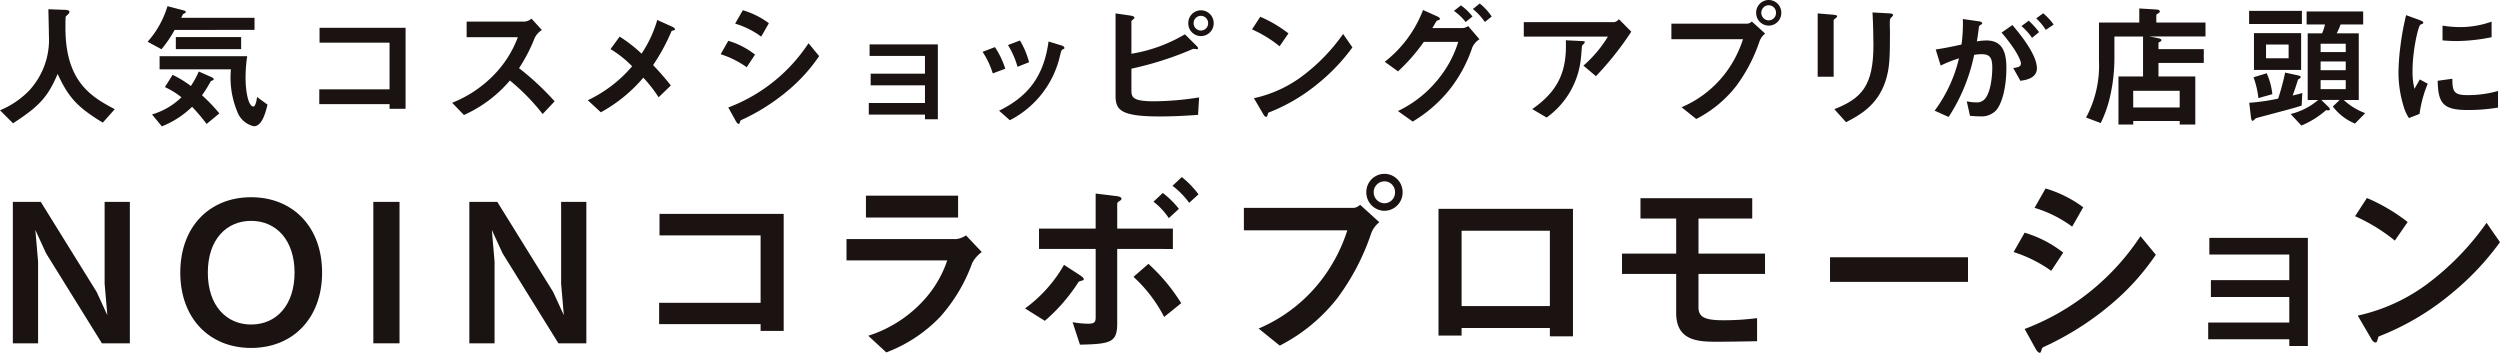
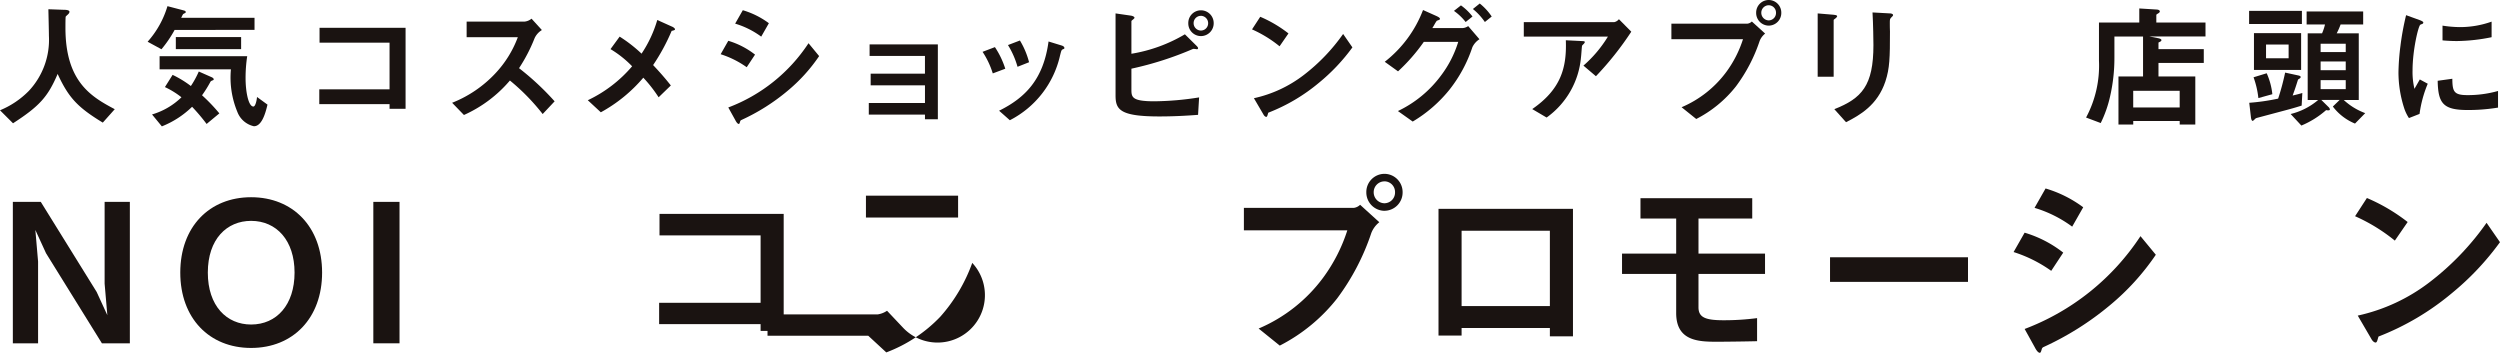
<svg xmlns="http://www.w3.org/2000/svg" width="340" height="47.98" viewBox="0 0 340 47.98">
  <g id="top-event02-title01pc" transform="translate(-2.857)">
    <g id="グループ_3110" data-name="グループ 3110" transform="translate(2.857 0)">
      <g id="グループ_3109" data-name="グループ 3109" transform="translate(0)">
        <path id="パス_6561" data-name="パス 6561" d="M-179.374,481.311c-3.417-2.08-4.643-3.375-6.141-6.622-1.334,3.14-2.5,4.4-6.067,6.713l-1.771-1.768a11.81,11.81,0,0,0,3.911-2.627,10.171,10.171,0,0,0,2.741-7.5c0-.493-.057-2.848-.074-3.615l2.046.074c.2,0,.823,0,.823.275a.435.435,0,0,1-.147.292c-.034.056-.327.292-.364.363s-.037,1.3-.037,1.535c0,7.353,3.545,9.377,6.706,11.055Z" transform="translate(193.354 -464.635)" fill="#1a1311" />
        <path id="パス_6562" data-name="パス 6562" d="M-181.509,468.952a16.022,16.022,0,0,1-1.791,2.629l-1.882-1.023a12.7,12.7,0,0,0,2.7-4.837l2.228.584c.074.02.255.074.255.2a.269.269,0,0,1-.034.125c-.037.02-.221.11-.256.13-.093.054-.11.108-.329.544h9.976v1.643Zm4.35,12.789a25.683,25.683,0,0,0-1.975-2.335,12.5,12.5,0,0,1-4.112,2.664l-1.334-1.621a9.639,9.639,0,0,0,4-2.335,11.314,11.314,0,0,0-2.248-1.388l1.044-1.661a14.042,14.042,0,0,1,2.484,1.516,12.584,12.584,0,0,0,1.078-1.972l1.737.768c.091.037.292.145.292.292,0,.091-.093.128-.147.145a.746.746,0,0,0-.273.147,16.369,16.369,0,0,1-1.169,1.879,23.6,23.6,0,0,1,2.356,2.463Zm6.431.311a3.127,3.127,0,0,1-2.248-1.95,12.155,12.155,0,0,1-.877-5.786h-9.7v-1.788h11.914a20.04,20.04,0,0,0-.221,2.975c0,1.842.386,3.868,1.061,3.868.312,0,.477-1,.494-1.3l1.425,1.04C-169.192,480.466-169.705,482.052-170.727,482.052Zm-10.617-10.49v-1.641h8.88v1.641Z" transform="translate(205.258 -464.883)" fill="#1a1311" />
        <path id="パス_6563" data-name="パス 6563" d="M-166.121,477.939V477.3h-9.556v-2.006h9.556v-6.35h-9.521v-2.024h11.7v11.018Z" transform="translate(219.1 -463.141)" fill="#1a1311" />
        <path id="パス_6564" data-name="パス 6564" d="M-156.008,479.385a28.8,28.8,0,0,0-4.456-4.56,17.677,17.677,0,0,1-6.252,4.69l-1.607-1.661a16.235,16.235,0,0,0,5.827-3.942,14.608,14.608,0,0,0,3.11-4.981h-6.964v-2.117h7.878a1.752,1.752,0,0,0,.948-.4l1.408,1.548a2.551,2.551,0,0,0-.988,1.1,22.115,22.115,0,0,1-2.118,4.086,36.417,36.417,0,0,1,4.839,4.508Z" transform="translate(229.812 -463.876)" fill="#1a1311" />
        <path id="パス_6565" data-name="パス 6565" d="M-149.408,467.968a27.072,27.072,0,0,1-2.52,4.65c.82.876,1.5,1.624,2.41,2.774L-151.179,477a18.777,18.777,0,0,0-2.083-2.666,20.388,20.388,0,0,1-5.778,4.707l-1.771-1.641a17.992,17.992,0,0,0,6.028-4.616,14.329,14.329,0,0,0-2.94-2.335l1.243-1.7a19.407,19.407,0,0,1,2.98,2.318,16.527,16.527,0,0,0,2.137-4.579l2.029.912c.091.034.383.2.383.363C-148.951,467.875-149.226,467.929-149.408,467.968Z" transform="translate(240.752 -463.769)" fill="#1a1311" />
        <path id="パス_6566" data-name="パス 6566" d="M-149.911,473.7a12.749,12.749,0,0,0-3.545-1.768l1.039-1.825a10.943,10.943,0,0,1,3.638,1.879Zm5.517,3.247a27.618,27.618,0,0,1-6.266,3.942.294.294,0,0,0-.147.2c-.074.255-.108.326-.182.326-.184,0-.386-.346-.457-.49l-.97-1.751a22.607,22.607,0,0,0,10.912-8.739l1.442,1.751A22.541,22.541,0,0,1-144.394,476.947Zm-3.545-7.407a11.57,11.57,0,0,0-3.545-1.768l1.042-1.825a11.318,11.318,0,0,1,3.545,1.768Z" transform="translate(251.464 -464.558)" fill="#1a1311" />
        <path id="パス_6567" data-name="パス 6567" d="M-137.614,478.024v-.64h-7.64v-1.57h7.64v-2.409H-145v-1.587h7.384v-2.406h-7.529v-1.57h9.283v10.181Z" transform="translate(263.41 -461.802)" fill="#1a1311" />
        <path id="パス_6568" data-name="パス 6568" d="M-137.565,472.1a11.47,11.47,0,0,0-1.39-2.936l1.68-.64a11.583,11.583,0,0,1,1.408,2.938Zm9.5-3.265c-.165.091-.182.164-.364.876a13.121,13.121,0,0,1-6.817,8.756l-1.462-1.293c3.545-1.754,6.031-4.253,6.726-9.416l1.791.55c.236.071.364.2.364.326C-127.827,468.74-127.862,468.758-128.065,468.831ZM-134.2,471.2a11.6,11.6,0,0,0-1.3-2.956l1.626-.621a10.986,10.986,0,0,1,1.243,2.956Z" transform="translate(272.584 -462.116)" fill="#1a1311" />
        <path id="パス_6569" data-name="パス 6569" d="M-120.371,480.167c-1.882.145-3.582.218-5.245.218-5.392,0-5.977-.93-5.977-2.865V466.372l2.029.294c.4.052.548.2.548.307,0,.039-.034.073-.165.2-.182.145-.255.2-.255.272v4.415a20.877,20.877,0,0,0,7.274-2.647l1.516,1.5c.057.056.275.257.275.385a.149.149,0,0,1-.165.147,4.148,4.148,0,0,0-.494-.056,45.241,45.241,0,0,1-8.406,2.7V476.7c0,1.057.057,1.624,3.107,1.624a40.142,40.142,0,0,0,6.1-.53Zm.383-10.711A1.721,1.721,0,0,1-121.7,467.7a1.721,1.721,0,0,1,1.717-1.751,1.737,1.737,0,0,1,1.737,1.751A1.738,1.738,0,0,1-119.988,469.456Zm0-2.754a.987.987,0,0,0-.988,1,1,1,0,0,0,.988,1,.986.986,0,0,0,.987-1A1,1,0,0,0-119.988,466.7Z" transform="translate(283.308 -464.548)" fill="#1a1311" />
        <path id="パス_6570" data-name="パス 6570" d="M-120.291,470.325a16.488,16.488,0,0,0-3.746-2.3l1.118-1.714a17.041,17.041,0,0,1,3.837,2.264Zm5.355,4.962a24.578,24.578,0,0,1-6.888,4.069c-.091.255-.13.567-.273.567-.113,0-.278-.11-.4-.348l-1.282-2.19A17.112,17.112,0,0,0-117,474.23a25.458,25.458,0,0,0,5.353-5.582l1.263,1.825A25.835,25.835,0,0,1-114.936,475.287Z" transform="translate(294.312 -464.029)" fill="#1a1311" />
        <path id="パス_6571" data-name="パス 6571" d="M-104.774,471.522a18.845,18.845,0,0,1-3.107,5.764,18.6,18.6,0,0,1-5.006,4.344L-114.9,480.2a15.683,15.683,0,0,0,5.864-4.832,14.75,14.75,0,0,0,2.341-4.579h-4.68a24.738,24.738,0,0,1-3.508,4.013l-1.808-1.3a16.269,16.269,0,0,0,5.208-7.042l1.828.819c.145.071.474.218.474.383,0,.11-.111.147-.42.255-.2.238-.422.714-.621,1h4.092a1.454,1.454,0,0,0,.786-.272l1.535,1.788A2.605,2.605,0,0,0-104.774,471.522Zm-.914-3.431a7.429,7.429,0,0,0-1.592-1.513l.953-.748a7.351,7.351,0,0,1,1.57,1.513Zm2.614,0a8.218,8.218,0,0,0-1.629-1.768l.933-.748a7.858,7.858,0,0,1,1.626,1.769Z" transform="translate(305.016 -465.098)" fill="#1a1311" />
        <path id="パス_6572" data-name="パス 6572" d="M-99.178,474.2l-1.7-1.442a16.789,16.789,0,0,0,3.326-3.942h-11.437v-1.972h12.3a1.1,1.1,0,0,0,.636-.4l1.683,1.7A42.473,42.473,0,0,1-99.178,474.2Zm-1.611-4.454c-.034.056-.255.238-.273.311-.034.037-.108,1.315-.147,1.553a11.27,11.27,0,0,1-4.677,8.209l-1.955-1.15c3.857-2.664,4.714-5.565,4.569-9.36l2.137.108c.386.022.44.022.44.164C-100.7,469.637-100.733,469.674-100.79,469.745Z" transform="translate(316.225 -463.834)" fill="#1a1311" />
        <path id="パス_6573" data-name="パス 6573" d="M-88.814,470.945a21.862,21.862,0,0,1-3.216,6.169,16.308,16.308,0,0,1-5.409,4.449l-1.992-1.6a14.706,14.706,0,0,0,6.067-4.78,15.355,15.355,0,0,0,2.282-4.471h-9.737v-2.114h10.342a1.041,1.041,0,0,0,.6-.294l1.808,1.643A2.436,2.436,0,0,0-88.814,470.945Zm1.223-2.08a1.728,1.728,0,0,1-1.7-1.751,1.715,1.715,0,0,1,1.7-1.734,1.719,1.719,0,0,1,1.72,1.734A1.722,1.722,0,0,1-87.591,468.865Zm0-2.772a1.017,1.017,0,0,0-1,1.02,1.034,1.034,0,0,0,1,1.04,1.007,1.007,0,0,0,1-1.04A1,1,0,0,0-87.591,466.094Z" transform="translate(328.128 -465.38)" fill="#1a1311" />
        <path id="パス_6574" data-name="パス 6574" d="M-90.254,466.84c-.275.2-.292.218-.292.272v7.7H-92.72V466.2l2.174.182c.145.02.474.039.474.2C-90.072,466.675-90.18,466.766-90.254,466.84Zm7.583-.13c-.238.238-.238.294-.238.8-.017.164.02.986.02,1.167,0,3.559-.037,5-.621,6.77-1.078,3.23-3.456,4.579-5.355,5.546l-1.589-1.771c3.746-1.476,5.316-3.211,5.316-8.72,0-.436-.034-2.975-.125-4.435l2.339.128c.091,0,.457.017.457.238C-82.469,466.494-82.489,466.565-82.671,466.71Z" transform="translate(339.924 -464.375)" fill="#1a1311" />
-         <path id="パス_6575" data-name="パス 6575" d="M-77.985,479.416a2.736,2.736,0,0,1-2.083.714,12.793,12.793,0,0,1-1.371-.074l-.437-1.97a5.5,5.5,0,0,0,1.243.145,1.42,1.42,0,0,0,1.26-.51c.823-1.023.968-3.321.968-4.2,0-1.405-.346-1.842-1.479-1.842a6.022,6.022,0,0,0-.987.091,24.435,24.435,0,0,1-3.473,8.447l-1.9-.856a19.356,19.356,0,0,0,3.306-7.115,16.135,16.135,0,0,0-2.486.984l-.675-2.19c1.39-.218,2.009-.346,3.508-.674a21.488,21.488,0,0,0,.184-3.468l2.194.311c.238.037.437.13.437.272,0,.074-.017.093-.2.2-.221.145-.221.145-.258.38-.091.731-.128,1.06-.273,1.881a7.49,7.49,0,0,1,1.334-.127c2.466,0,2.685,2.171,2.685,3.794C-76.487,476.242-77.126,478.6-77.985,479.416Zm3.4-4.121-.97-1.734c.658-.091,1.044-.184,1.044-.621,0-.456-.7-1.952-2.633-4.2l1.481-1.023c.84,1,3.326,3.944,3.326,5.877C-72.338,474.984-73.91,475.2-74.586,475.3Zm1.589-5.84a8.185,8.185,0,0,0-1.442-1.6l.985-.731a10.889,10.889,0,0,1,1.408,1.553Zm1.864-1.077a7.342,7.342,0,0,0-1.3-1.57l.948-.692a8.3,8.3,0,0,1,1.425,1.531Z" transform="translate(349.356 -464.309)" fill="#1a1311" />
        <path id="パス_6576" data-name="パス 6576" d="M-69.237,469.663l1.115.218c.2.037.511.11.511.275,0,.147-.145.2-.4.329v.893h6.161v1.879h-6.161V475.1h5.009v6.532h-2.122v-.473h-6.32v.473h-2.009V475.1h3.343v-5.435h-3.894v2.862a23.368,23.368,0,0,1-.585,5.273,16.1,16.1,0,0,1-1.277,3.633l-1.992-.748a14.982,14.982,0,0,0,1.754-7.756v-5.163h5.483v-1.916l2.393.147c.182.017.4.074.4.272,0,.108-.165.221-.255.272s-.221.13-.221.2v1.02h6.689v1.9Zm4.11,7.388h-6.32v2.264h6.32Z" transform="translate(361.564 -464.699)" fill="#1a1311" />
        <path id="パス_6577" data-name="パス 6577" d="M-68.834,467.771v-1.788h7.18v1.788Zm7.146,11.094c-.806.255-1.427.437-2.96.839l-2.943.785c-.275.074-.349.091-.474.238-.13.108-.221.216-.275.216-.184,0-.238-.4-.255-.584l-.219-1.876a29.058,29.058,0,0,0,3.928-.567,32.056,32.056,0,0,0,.951-3.539l1.845.4c.219.054.273.145.273.2,0,.128-.165.221-.364.348-.292.93-.4,1.258-.732,2.171.86-.2,1.078-.275,1.317-.346Zm-5.886-1.023a12.07,12.07,0,0,0-.656-2.828l1.788-.547a9.338,9.338,0,0,1,.769,2.848Zm-.6-3.831v-5h6.414v5Zm4.714-3.449h-3.071v1.862h3.071Zm9.028,10.748a7.191,7.191,0,0,1-3.014-2.318l.931-.9h-2.5l1,.986a.509.509,0,0,1,.165.311c0,.108-.147.125-.221.125a1.9,1.9,0,0,1-.29-.034,12.213,12.213,0,0,1-3.365,2.1l-1.459-1.57A9.114,9.114,0,0,0-59.44,478.1h-1.427v-9.065h1.955a6.694,6.694,0,0,0,.4-1.207h-2.5v-1.768h7.691v1.768H-56.39a9.369,9.369,0,0,1-.531,1.207h3V478.1h-2.046a8.818,8.818,0,0,0,2.923,1.791Zm-1.26-10.856h-3.417v1.128h3.417Zm0,2.409h-3.417v1.185h3.417Zm0,2.534h-3.417v1.224h3.417Z" transform="translate(374.713 -464.504)" fill="#1a1311" />
        <path id="パス_6578" data-name="パス 6578" d="M-57.7,479.65l-1.442.566a5.681,5.681,0,0,1-.678-1.442,15.887,15.887,0,0,1-.747-4.8,32.262,32.262,0,0,1,.273-3.593,35.9,35.9,0,0,1,.766-4.16l1.864.675c.128.056.477.181.477.329a.22.22,0,0,1-.093.164c-.037.017-.273.108-.31.128-.275.164-1.061,3.466-1.061,6.223a9.946,9.946,0,0,0,.258,2.5c.219-.383.329-.567.73-1.278l1.078.584A16.22,16.22,0,0,0-57.7,479.65Zm6.542-.53c-3.326,0-4.019-.893-4.075-3.976l1.992-.275c.017,1.734.2,2.225,2.049,2.225a14.99,14.99,0,0,0,4.166-.564v2.261A24.907,24.907,0,0,1-51.156,479.12Zm-1.459-9.379c-.147,0-.987,0-1.958-.091v-2.006a16.026,16.026,0,0,0,2.339.2A12.806,12.806,0,0,0-47.9,467.1v2.117A24.581,24.581,0,0,1-52.615,469.741Z" transform="translate(386.758 -464.158)" fill="#1a1311" />
      </g>
    </g>
    <g id="グループ_3112" data-name="グループ 3112" transform="translate(4.604 23.636)">
      <g id="グループ_3111" data-name="グループ 3111" transform="translate(0 0)">
        <path id="パス_6579" data-name="パス 6579" d="M-180.53,498.725l-7.6-12.251-1.452-3.164.371,4.295v11.121h-3.432V479.49h3.8l7.6,12.252,1.452,3.162-.371-4.295V479.49h3.432v19.235Z" transform="translate(192.643 -475.671)" fill="#1a1311" />
        <path id="パス_6580" data-name="パス 6580" d="M-173.741,499.73c-5.7,0-9.632-4.057-9.632-10.248,0-6.22,3.957-10.25,9.632-10.25s9.656,4.03,9.656,10.25C-164.085,495.673-168.042,499.73-173.741,499.73Zm0-17.282c-3.3,0-5.886,2.475-5.886,7.035,0,4.533,2.56,7.062,5.886,7.062,3.483,0,5.91-2.688,5.91-7.062S-170.285,482.448-173.741,482.448Z" transform="translate(206.144 -476.046)" fill="#1a1311" />
        <path id="パス_6581" data-name="パス 6581" d="M-172.685,498.725V479.49h3.562v19.235Z" transform="translate(221.711 -475.671)" fill="#1a1311" />
-         <path id="パス_6582" data-name="パス 6582" d="M-155.258,498.725l-7.6-12.251-1.452-3.164.368,4.295v11.121h-3.429V479.49h3.8l7.6,12.252,1.452,3.162-.371-4.295V479.49h3.432v19.235Z" transform="translate(229.455 -475.671)" fill="#1a1311" />
        <path id="パス_6583" data-name="パス 6583" d="M-143.06,496.07v-.922h-13.8v-2.9h13.8V483.08h-13.749v-2.924h16.888V496.07Z" transform="translate(244.755 -474.703)" fill="#1a1311" />
-         <path id="パス_6584" data-name="パス 6584" d="M-129.388,488.288a22.4,22.4,0,0,1-4.353,7.326,19.824,19.824,0,0,1-7.337,4.849l-2.454-2.266a17.2,17.2,0,0,0,7.389-4.663,15.121,15.121,0,0,0,3.353-5.587h-13.7v-2.9h14.962a3.077,3.077,0,0,0,1.292-.5l2.14,2.266A4.428,4.428,0,0,0-129.388,488.288Zm-14.459-6.164v-2.978h12.533v2.978Z" transform="translate(259.868 -476.171)" fill="#1a1311" />
-         <path id="パス_6585" data-name="パス 6585" d="M-128.925,492.211c-.344.105-.4.132-.45.238a23.766,23.766,0,0,1-4.537,5.217l-2.692-1.687a18.849,18.849,0,0,0,5.3-5.928l2.191,1.423c.079.054.5.316.5.527C-128.608,492.132-128.792,492.184-128.925,492.211Zm4.856-4.322V497.98c0,2.583-.793,2.845-5.068,2.926l-1-3.056a12.845,12.845,0,0,0,2.083.208c.872,0,1.056-.208,1.056-.868v-9.3h-7.706v-2.767H-127v-4.768l2.8.343c.607.076.712.235.712.368s-.106.211-.371.368c-.079.079-.209.159-.209.292v3.4h7.571v2.767Zm6.384,9.247a19.524,19.524,0,0,0-4.169-5.453l2.031-1.766a24.947,24.947,0,0,1,4.458,5.349Zm.634-13.436a9.259,9.259,0,0,0-2.086-2.239l1.268-1.187a12.309,12.309,0,0,1,2.191,2.161Zm2.771-2.082a11.162,11.162,0,0,0-2.27-2.318l1.268-1.185a12.855,12.855,0,0,1,2.27,2.345Z" transform="translate(274.262 -477.669)" fill="#1a1311" />
+         <path id="パス_6584" data-name="パス 6584" d="M-129.388,488.288a22.4,22.4,0,0,1-4.353,7.326,19.824,19.824,0,0,1-7.337,4.849l-2.454-2.266h-13.7v-2.9h14.962a3.077,3.077,0,0,0,1.292-.5l2.14,2.266A4.428,4.428,0,0,0-129.388,488.288Zm-14.459-6.164v-2.978h12.533v2.978Z" transform="translate(259.868 -476.171)" fill="#1a1311" />
        <path id="パス_6586" data-name="パス 6586" d="M-107.152,485.968a31.525,31.525,0,0,1-4.643,8.9,23.58,23.58,0,0,1-7.812,6.431l-2.877-2.32a21.209,21.209,0,0,0,8.762-6.9,22.3,22.3,0,0,0,3.3-6.453h-14.066v-3.056h14.935a1.511,1.511,0,0,0,.872-.422l2.611,2.372A3.49,3.49,0,0,0-107.152,485.968Zm1.769-3a2.5,2.5,0,0,1-2.454-2.529,2.474,2.474,0,0,1,2.454-2.5,2.479,2.479,0,0,1,2.481,2.5A2.487,2.487,0,0,1-105.383,482.964Zm0-4.005a1.47,1.47,0,0,0-1.452,1.477,1.49,1.49,0,0,0,1.452,1.5,1.458,1.458,0,0,0,1.452-1.5A1.452,1.452,0,0,0-105.383,478.958Z" transform="translate(291.91 -477.933)" fill="#1a1311" />
        <path id="パス_6587" data-name="パス 6587" d="M-98.566,497.215v-1.133h-12.007v1.028h-3.139V479.876h18.286v17.339Zm0-14.361h-12.007V493.1h12.007Z" transform="translate(307.602 -475.11)" fill="#1a1311" />
        <path id="パス_6588" data-name="パス 6588" d="M-93.154,489.588v4.533c0,1.4.975,1.763,3.429,1.763a34.641,34.641,0,0,0,4.54-.289v3.137c-.685.024-4.011.076-5.515.076-2.506,0-5.488-.13-5.488-3.9v-5.323h-7.364v-2.767h7.364v-4.768h-4.856v-2.767h15.2v2.767h-7.31v4.768h9.05v2.767Z" transform="translate(322.401 -475.967)" fill="#1a1311" />
        <path id="パス_6589" data-name="パス 6589" d="M-92.036,485.907v-3.346h18.763v3.346Z" transform="translate(339.174 -471.208)" fill="#1a1311" />
        <path id="パス_6590" data-name="パス 6590" d="M-76.755,489.947a18.383,18.383,0,0,0-5.119-2.556l1.5-2.634a15.8,15.8,0,0,1,5.252,2.713Zm7.969,4.69a39.922,39.922,0,0,1-9.05,5.69.418.418,0,0,0-.211.292c-.108.368-.16.473-.265.473-.263,0-.555-.5-.658-.711l-1.4-2.529a32.64,32.64,0,0,0,15.753-12.622l2.086,2.529A32.694,32.694,0,0,1-68.786,494.637Zm-5.119-10.7a16.617,16.617,0,0,0-5.119-2.556l1.5-2.637a16.307,16.307,0,0,1,5.119,2.558Z" transform="translate(353.975 -476.749)" fill="#1a1311" />
-         <path id="パス_6591" data-name="パス 6591" d="M-60.07,496.19v-.922H-71.1V493h11.03v-3.48H-70.732v-2.291H-60.07v-3.478H-70.943v-2.266h13.4v14.7Z" transform="translate(369.667 -472.768)" fill="#1a1311" />
        <path id="パス_6592" data-name="パス 6592" d="M-57.559,485.071a23.916,23.916,0,0,0-5.409-3.319l1.609-2.477a24.643,24.643,0,0,1,5.542,3.267Zm7.731,7.167a35.477,35.477,0,0,1-9.949,5.877c-.133.368-.184.817-.4.817-.157,0-.4-.159-.58-.5l-1.847-3.164a24.724,24.724,0,0,0,9.789-4.557,36.691,36.691,0,0,0,7.73-8.062l1.823,2.634A37.016,37.016,0,0,1-49.828,492.238Z" transform="translate(381.511 -475.983)" fill="#1a1311" />
      </g>
    </g>
  </g>
</svg>